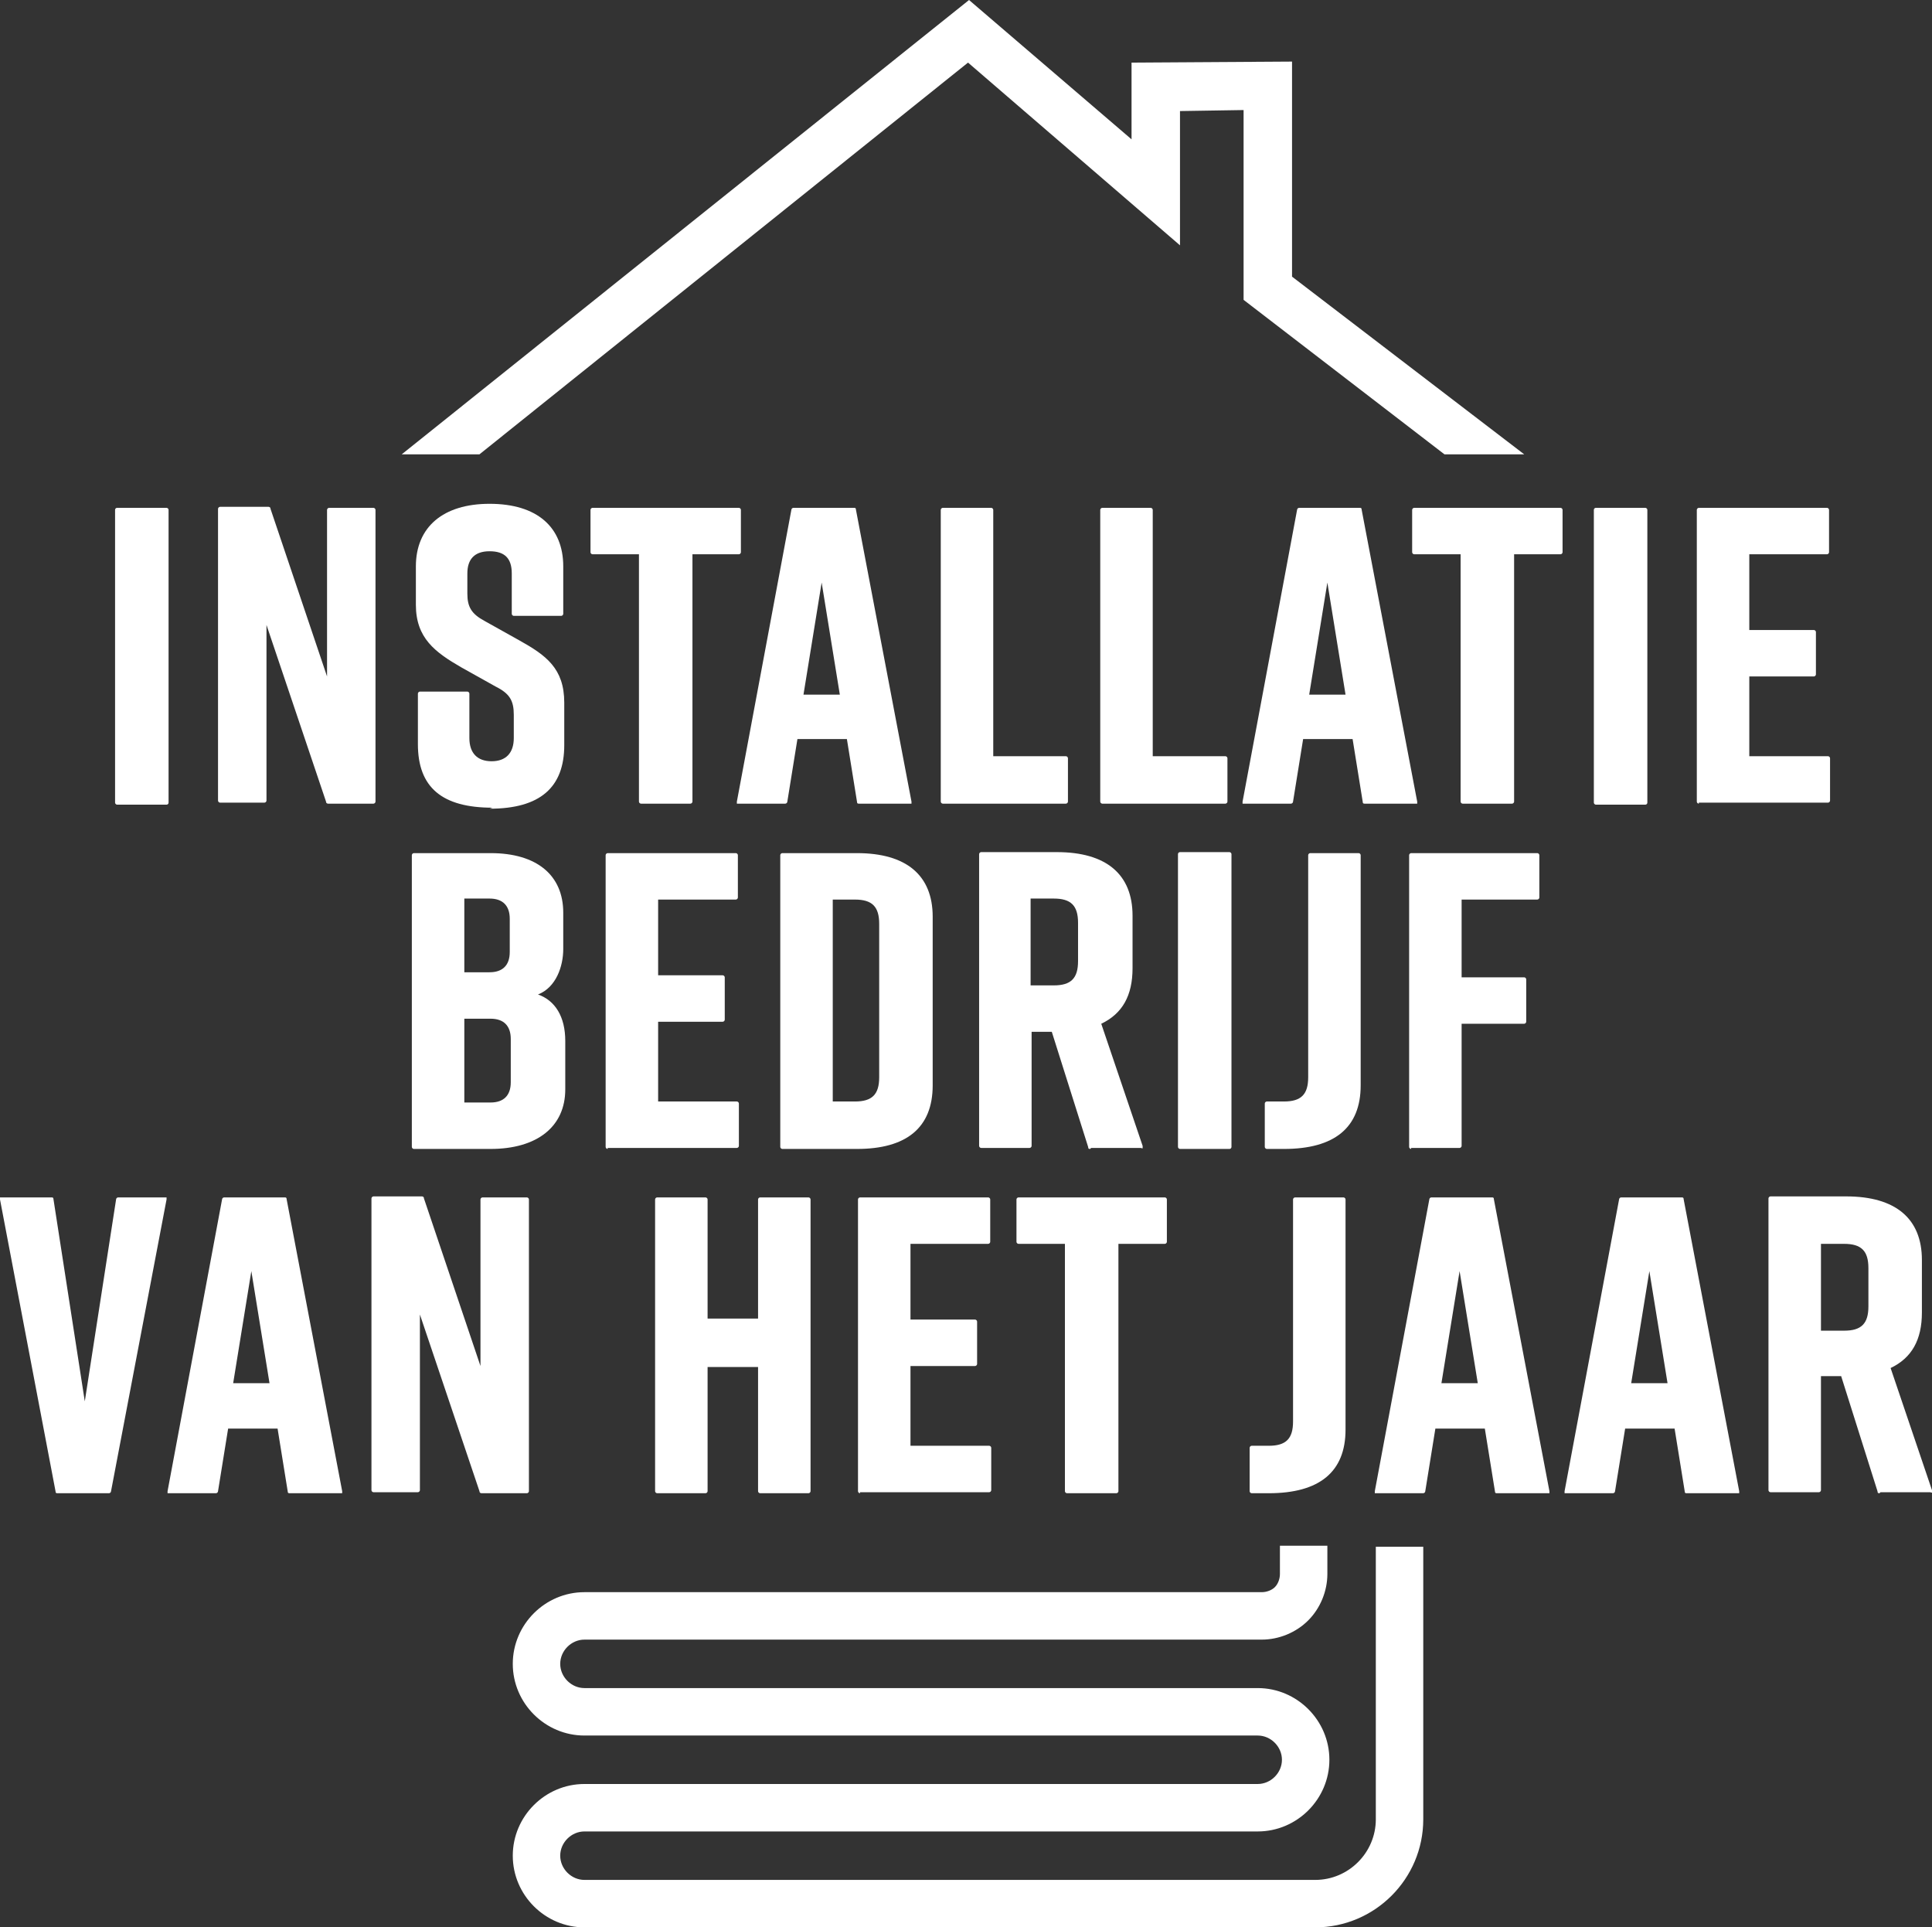
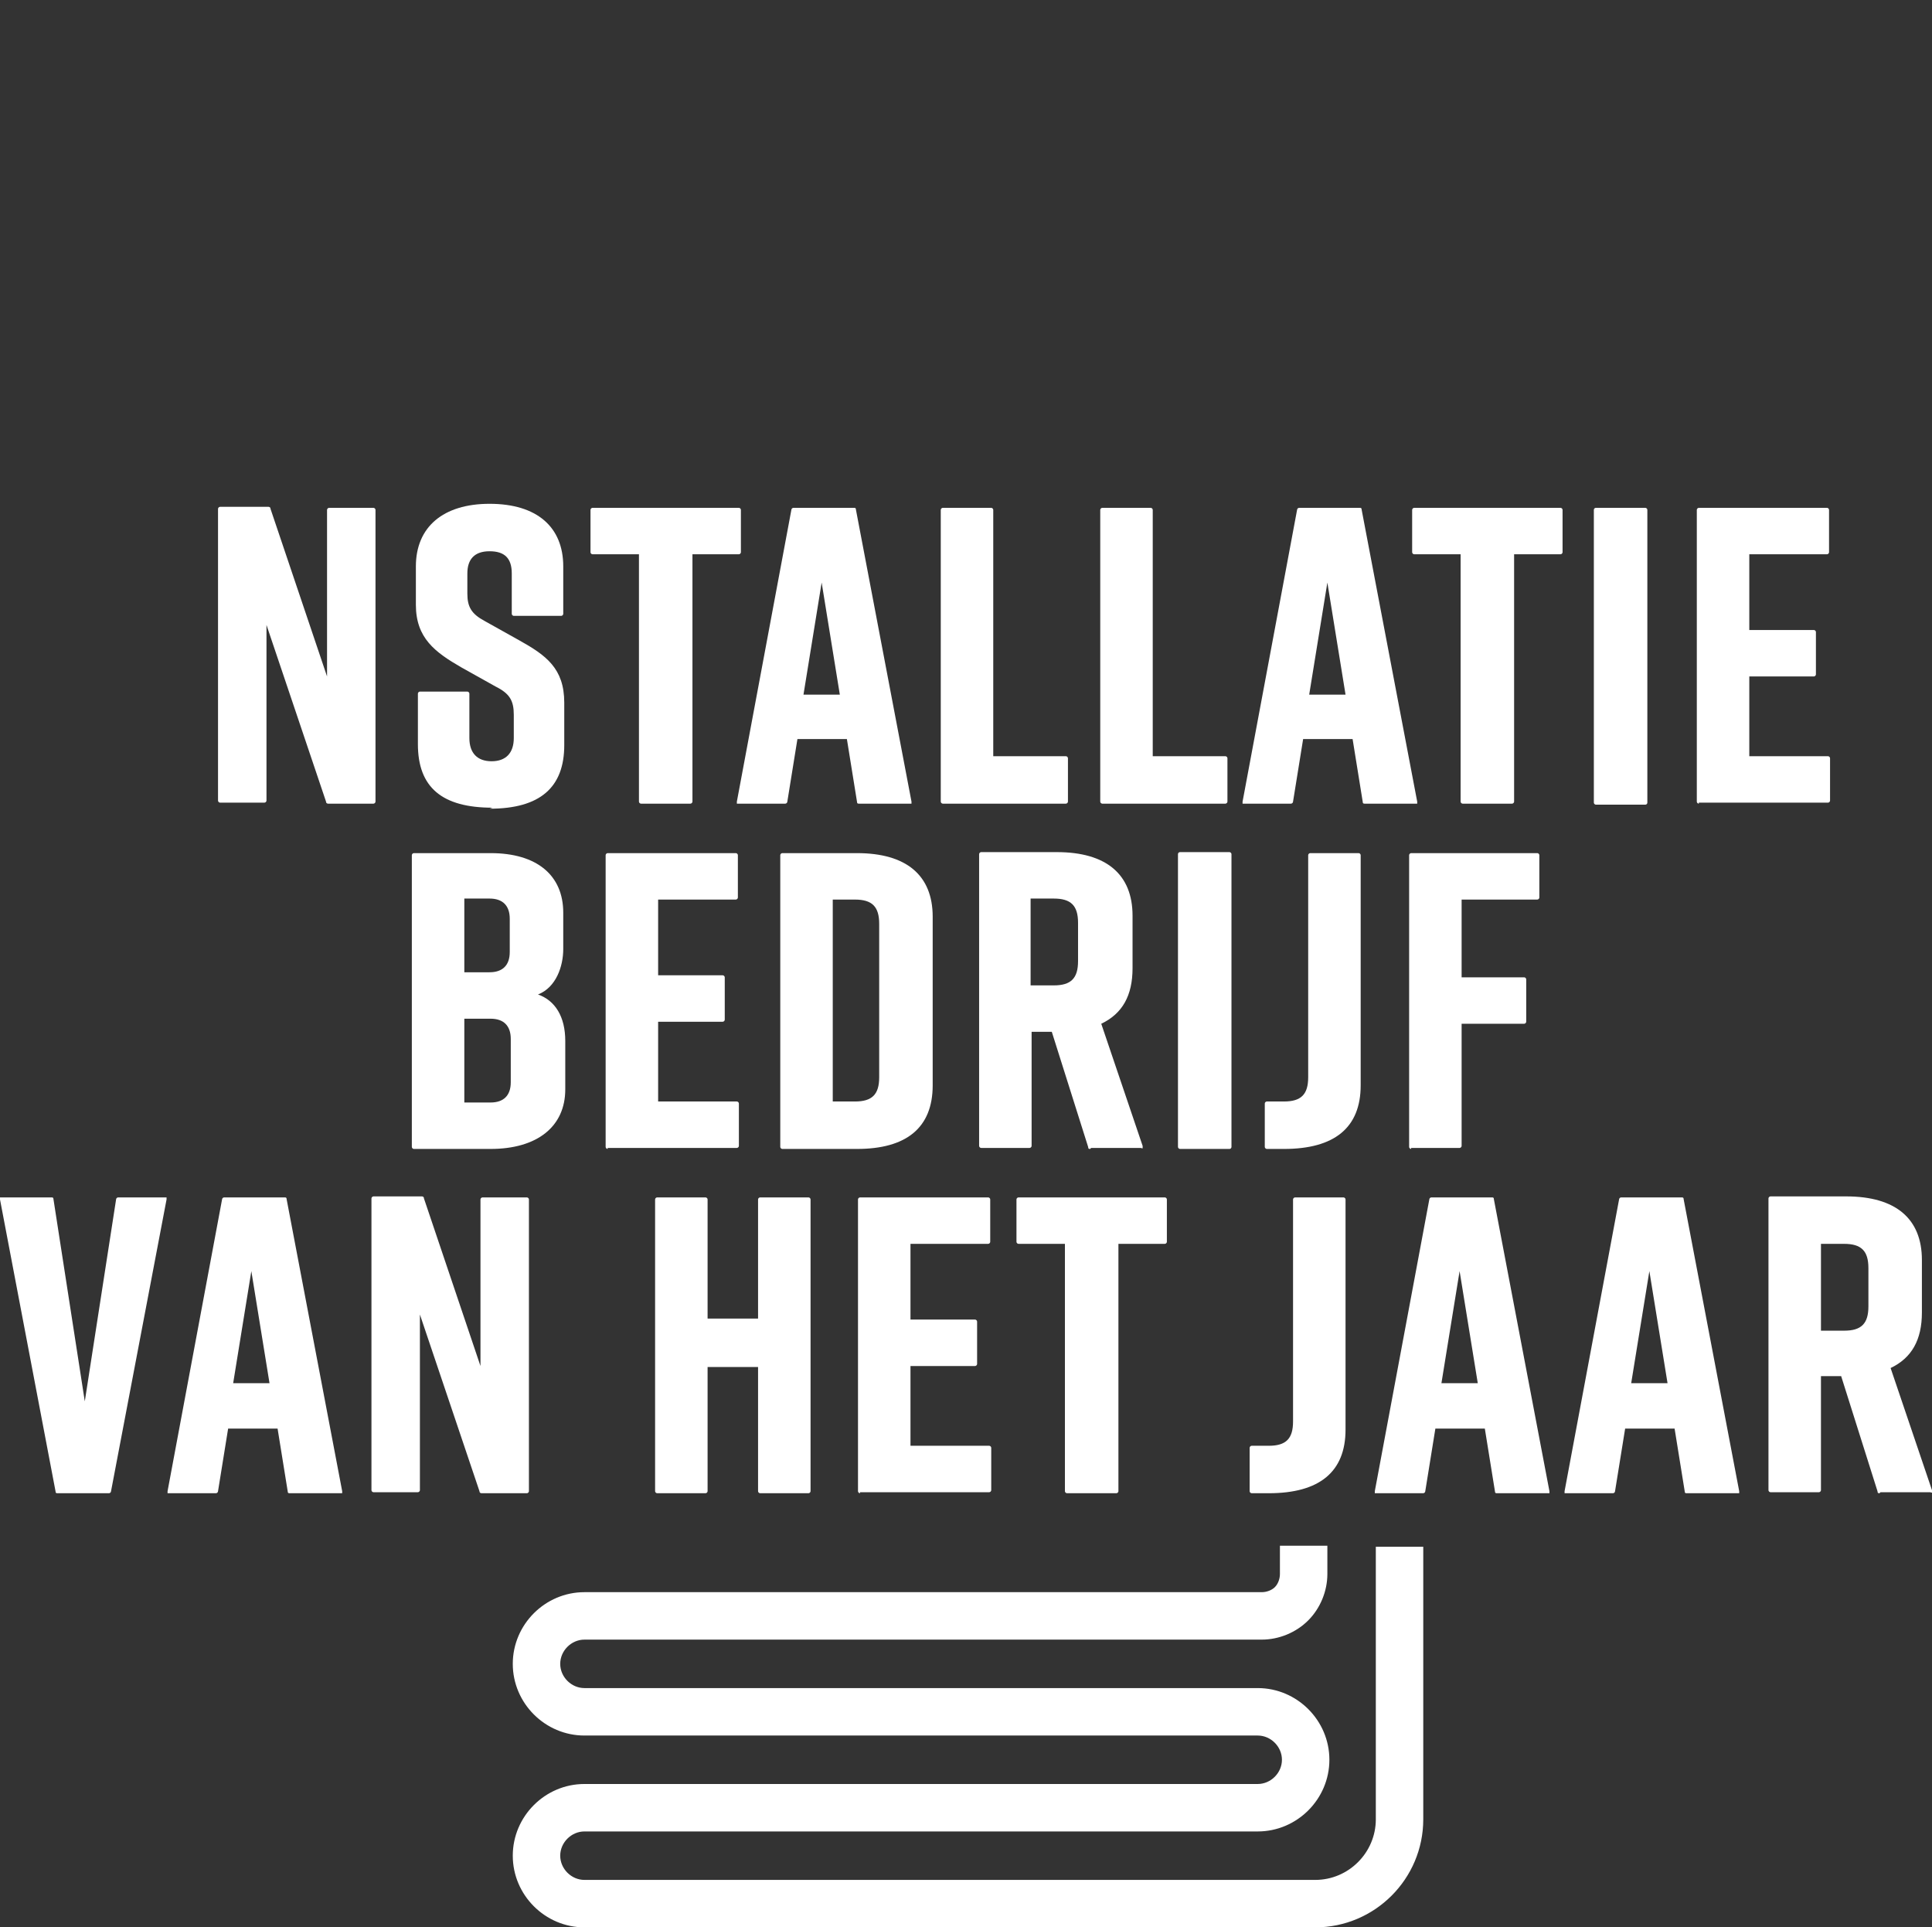
<svg xmlns="http://www.w3.org/2000/svg" id="Laag_1" version="1.1" viewBox="0 0 191.4 190.9">
  <rect x="0" y="0" width="191.4" height="190.9" fill="#333333" stroke="none" />
  <defs>
    <style>
      .st0 {
        fill: #fff;
      }
    </style>
  </defs>
-   <polygon class="st0" points="151 45 143.1 45 123.2 29.7 123.2 10.9 116.9 11 116.9 24.3 95.9 6.2 47.5 45 39.8 45 96 0 112.1 13.8 112.1 6.2 128 6.1 128 27.4 151 45" />
  <path class="st0" d="M130.3,190.9H57.9c-3.9,0-7.1-3.2-7.1-7.1s3.2-7.1,7.1-7.1h66.7c1.3,0,2.4-1.1,2.4-2.4s-1.1-2.4-2.4-2.4H57.9c-3.9,0-7.1-3.2-7.1-7.1s3.2-7.1,7.1-7.1h67.1c.5,0,1-.2,1.3-.5.3-.3.5-.8.5-1.3v-2.8s4.7,0,4.7,0v2.8c0,1.7-.7,3.4-1.9,4.6s-2.9,1.9-4.6,1.9H57.9c-1.3,0-2.4,1.1-2.4,2.4s1.1,2.4,2.4,2.4h66.7c3.9,0,7.1,3.2,7.1,7.1s-3.2,7.1-7.1,7.1H57.9c-1.3,0-2.4,1.1-2.4,2.4s1.1,2.4,2.4,2.4h72.4c3.3,0,6-2.7,6-6v-27h4.7v27c0,5.9-4.8,10.7-10.7,10.7Z" />
  <g>
-     <rect class="st0" x="11.4" y="50.3" width="5.3" height="29.4" rx=".2" ry=".2" />
    <path class="st0" d="M32.5,79.6c0,0-.2,0-.2-.2l-5.9-17.5v17.4c0,.1-.1.2-.2.2h-4.4c-.1,0-.2-.1-.2-.2v-28.9c0-.1.1-.2.2-.2h4.8c0,0,.2,0,.2.2l5.6,16.6v-16.5c0-.1.1-.2.2-.2h4.4c.1,0,.2.1.2.2v28.9c0,.1-.1.2-.2.2h-4.5Z" />
    <path class="st0" d="M48.8,80c-5,0-7.4-2-7.4-6.3v-5c0-.1.1-.2.2-.2h4.7c.1,0,.2.1.2.2v4.4c0,1.5.8,2.3,2.2,2.3s2.2-.8,2.2-2.3v-2.3c0-1.4-.4-2.1-1.8-2.8l-3.4-1.9c-2.6-1.5-4.5-2.9-4.5-6.2v-3.8c0-3.9,2.7-6.2,7.3-6.2h0c4.7,0,7.3,2.3,7.3,6.2v4.7c0,.1-.1.2-.2.2h-4.7c-.1,0-.2-.1-.2-.2v-4c0-1.5-.7-2.2-2.2-2.2s-2.2.8-2.2,2.2v2c0,1.3.4,2,1.7,2.7l3.4,1.9c2.7,1.5,4.5,2.8,4.5,6.2v4.2c0,4.2-2.4,6.3-7.4,6.3h0Z" />
    <path class="st0" d="M63.5,79.6c-.1,0-.2-.1-.2-.2v-24.5h-4.6c-.1,0-.2-.1-.2-.2v-4.2c0-.1.1-.2.2-.2h14.5c.1,0,.2.1.2.2v4.2c0,.1-.1.2-.2.2h-4.6v24.5c0,.1-.1.2-.2.2h-4.8Z" />
    <path class="st0" d="M85.1,79.6c-.1,0-.2,0-.2-.2l-1-6.2h-4.9l-1,6.2c0,.1-.1.2-.2.2h-4.6c0,0-.1,0-.2,0,0,0,0-.1,0-.2l5.4-28.9c0-.1.1-.2.2-.2h6c.1,0,.2,0,.2.2l5.5,28.9c0,0,0,.1,0,.2,0,0-.1,0-.2,0h-4.9ZM83.2,68.8l-1.8-11.1-1.8,11.1h3.5Z" />
    <path class="st0" d="M93.4,79.6c-.1,0-.2-.1-.2-.2v-28.9c0-.1.1-.2.2-.2h4.8c.1,0,.2.1.2.2v24.4h7.2c.1,0,.2.1.2.2v4.3c0,.1-.1.2-.2.2h-12.2Z" />
    <path class="st0" d="M109.2,79.6c-.1,0-.2-.1-.2-.2v-28.9c0-.1.1-.2.2-.2h4.8c.1,0,.2.1.2.2v24.4h7.2c.1,0,.2.1.2.2v4.3c0,.1-.1.2-.2.2h-12.2Z" />
    <path class="st0" d="M135.2,79.6c-.1,0-.2,0-.2-.2l-1-6.2h-4.9l-1,6.2c0,.1-.1.2-.2.2h-4.6c0,0-.1,0-.2,0,0,0,0-.1,0-.2l5.4-28.9c0-.1.1-.2.2-.2h6c.1,0,.2,0,.2.2l5.5,28.9c0,0,0,.1,0,.2,0,0-.1,0-.2,0h-4.9ZM133.3,68.8l-1.8-11.1-1.8,11.1h3.5Z" />
    <path class="st0" d="M144.9,79.6c-.1,0-.2-.1-.2-.2v-24.5h-4.6c-.1,0-.2-.1-.2-.2v-4.2c0-.1.1-.2.2-.2h14.5c.1,0,.2.1.2.2v4.2c0,.1-.1.2-.2.2h-4.6v24.5c0,.1-.1.2-.2.2h-4.8Z" />
    <rect class="st0" x="157.9" y="50.3" width="5.3" height="29.4" rx=".2" ry=".2" />
    <path class="st0" d="M168.3,79.6c-.1,0-.2-.1-.2-.2v-28.9c0-.1.1-.2.2-.2h12.7c.1,0,.2.1.2.2v4.2c0,.1-.1.2-.2.2h-7.7v7.5h6.4c.1,0,.2.1.2.2v4.2c0,.1-.1.2-.2.2h-6.4v7.9h7.8c.1,0,.2.1.2.2v4.2c0,.1-.1.2-.2.2h-12.8Z" />
    <path class="st0" d="M41,113.8c-.1,0-.2-.1-.2-.2v-28.9c0-.1.1-.2.2-.2h7.6c4.6,0,7.2,2.2,7.2,5.9v3.6c0,1.7-.7,3.8-2.5,4.5,1.7.6,2.7,2.2,2.7,4.6v4.8c0,3.7-2.8,5.9-7.4,5.9h-7.5ZM48.6,109.2c1.3,0,2-.7,2-2v-4.3c0-1.3-.7-2-2-2h-2.6v8.3h2.6ZM48.5,96.3c1.3,0,2-.7,2-2v-3.3c0-1.3-.7-2-2-2h-2.5v7.3h2.5Z" />
    <path class="st0" d="M60.2,113.8c-.1,0-.2-.1-.2-.2v-28.9c0-.1.1-.2.2-.2h12.7c.1,0,.2.1.2.2v4.2c0,.1-.1.2-.2.2h-7.7v7.5h6.4c.1,0,.2.1.2.2v4.2c0,.1-.1.2-.2.2h-6.4v7.9h7.8c.1,0,.2.1.2.2v4.2c0,.1-.1.2-.2.2h-12.8Z" />
    <path class="st0" d="M77.5,113.8c-.1,0-.2-.1-.2-.2v-28.9c0-.1.1-.2.2-.2h7.4c4.9,0,7.5,2.2,7.5,6.3v16.7c0,4.2-2.6,6.3-7.5,6.3h-7.4ZM84.7,109.1c1.7,0,2.4-.7,2.4-2.4v-15.2c0-1.7-.7-2.4-2.4-2.4h-2.2v20h2.2Z" />
    <path class="st0" d="M108,113.8c-.1,0-.2,0-.2-.2l-3.6-11.4h-2v11.3c0,.1-.1.2-.2.2h-4.8c-.1,0-.2-.1-.2-.2v-28.9c0-.1.1-.2.2-.2h7.5c4.9,0,7.5,2.2,7.5,6.3v5.2c0,2.7-1,4.5-3.1,5.5l4.1,12.1c0,0,0,.1,0,.2s-.1,0-.2,0h-4.9ZM104.4,97.6c1.7,0,2.4-.7,2.4-2.4v-3.8c0-1.7-.7-2.4-2.4-2.4h-2.3v8.6h2.3Z" />
    <rect class="st0" x="116.7" y="84.4" width="5.3" height="29.4" rx=".2" ry=".2" />
    <path class="st0" d="M125.5,113.8c-.1,0-.2-.1-.2-.2v-4.3c0-.1.1-.2.2-.2h1.7c1.7,0,2.4-.7,2.4-2.4v-22c0-.1.1-.2.2-.2h4.8c.1,0,.2.1.2.2v22.8c0,4.2-2.6,6.3-7.6,6.3h-1.8Z" />
    <path class="st0" d="M139.8,113.8c-.1,0-.2-.1-.2-.2v-28.9c0-.1.1-.2.2-.2h12.5c.1,0,.2.1.2.2v4.2c0,.1-.1.2-.2.2h-7.5v7.7h6.2c.1,0,.2.1.2.2v4.2c0,.1-.1.2-.2.2h-6.2v12.1c0,.1-.1.2-.2.2h-4.8Z" />
    <path class="st0" d="M5.7,147.9c-.1,0-.2,0-.2-.2L0,118.8c0,0,0-.1,0-.2,0,0,.1,0,.2,0h4.9c.1,0,.2,0,.2.2l3.1,20,3.1-20c0-.1.1-.2.2-.2h4.6c0,0,.1,0,.2,0,0,0,0,.1,0,.2l-5.5,28.9c0,.1-.1.2-.2.2h-5.3Z" />
    <path class="st0" d="M28.7,147.9c-.1,0-.2,0-.2-.2l-1-6.2h-4.9l-1,6.2c0,.1-.1.2-.2.2h-4.6c0,0-.1,0-.2,0,0,0,0-.1,0-.2l5.4-28.9c0-.1.1-.2.2-.2h6c.1,0,.2,0,.2.2l5.5,28.9c0,0,0,.1,0,.2,0,0-.1,0-.2,0h-4.9ZM26.7,137l-1.8-11.1-1.8,11.1h3.5Z" />
    <path class="st0" d="M47.7,147.9c0,0-.2,0-.2-.2l-5.9-17.5v17.4c0,.1-.1.2-.2.2h-4.4c-.1,0-.2-.1-.2-.2v-28.9c0-.1.1-.2.2-.2h4.8c0,0,.2,0,.2.2l5.6,16.6v-16.5c0-.1.1-.2.2-.2h4.4c.1,0,.2.1.2.2v28.9c0,.1-.1.2-.2.2h-4.5Z" />
    <path class="st0" d="M75.3,147.9c-.1,0-.2-.1-.2-.2v-12.3h-5v12.3c0,.1-.1.2-.2.2h-4.8c-.1,0-.2-.1-.2-.2v-28.9c0-.1.1-.2.2-.2h4.8c.1,0,.2.1.2.2v11.8h5v-11.8c0-.1.1-.2.2-.2h4.8c.1,0,.2.1.2.2v28.9c0,.1-.1.2-.2.2h-4.8Z" />
    <path class="st0" d="M85.2,147.9c-.1,0-.2-.1-.2-.2v-28.9c0-.1.1-.2.2-.2h12.7c.1,0,.2.1.2.2v4.2c0,.1-.1.2-.2.2h-7.7v7.5h6.4c.1,0,.2.1.2.2v4.2c0,.1-.1.2-.2.2h-6.4v7.9h7.8c.1,0,.2.1.2.2v4.2c0,.1-.1.2-.2.2h-12.8Z" />
    <path class="st0" d="M105.7,147.9c-.1,0-.2-.1-.2-.2v-24.5h-4.6c-.1,0-.2-.1-.2-.2v-4.2c0-.1.1-.2.2-.2h14.5c.1,0,.2.1.2.2v4.2c0,.1-.1.2-.2.2h-4.6v24.5c0,.1-.1.2-.2.2h-4.8Z" />
    <path class="st0" d="M124,147.9c-.1,0-.2-.1-.2-.2v-4.3c0-.1.1-.2.2-.2h1.7c1.7,0,2.4-.7,2.4-2.4v-22c0-.1.1-.2.2-.2h4.8c.1,0,.2.1.2.2v22.8c0,4.2-2.6,6.3-7.6,6.3h-1.8Z" />
    <path class="st0" d="M148.3,147.9c-.1,0-.2,0-.2-.2l-1-6.2h-4.9l-1,6.2c0,.1-.1.2-.2.2h-4.6c0,0-.1,0-.2,0,0,0,0-.1,0-.2l5.4-28.9c0-.1.1-.2.2-.2h6c.1,0,.2,0,.2.2l5.5,28.9c0,0,0,.1,0,.2,0,0-.1,0-.2,0h-4.9ZM146.4,137l-1.8-11.1-1.8,11.1h3.5Z" />
    <path class="st0" d="M167.1,147.9c-.1,0-.2,0-.2-.2l-1-6.2h-4.9l-1,6.2c0,.1-.1.2-.2.2h-4.6c0,0-.1,0-.2,0,0,0,0-.1,0-.2l5.4-28.9c0-.1.1-.2.2-.2h6c.1,0,.2,0,.2.2l5.5,28.9c0,0,0,.1,0,.2,0,0-.1,0-.2,0h-4.9ZM165.2,137l-1.8-11.1-1.8,11.1h3.5Z" />
    <path class="st0" d="M186.2,147.9c-.1,0-.2,0-.2-.2l-3.6-11.4h-2v11.3c0,.1-.1.2-.2.2h-4.8c-.1,0-.2-.1-.2-.2v-28.9c0-.1.1-.2.2-.2h7.5c4.9,0,7.5,2.2,7.5,6.3v5.2c0,2.7-1,4.5-3.1,5.5l4.1,12.1c0,0,0,.1,0,.2s-.1,0-.2,0h-4.9ZM182.7,131.8c1.7,0,2.4-.7,2.4-2.4v-3.8c0-1.7-.7-2.4-2.4-2.4h-2.3v8.6h2.3Z" />
  </g>
</svg>